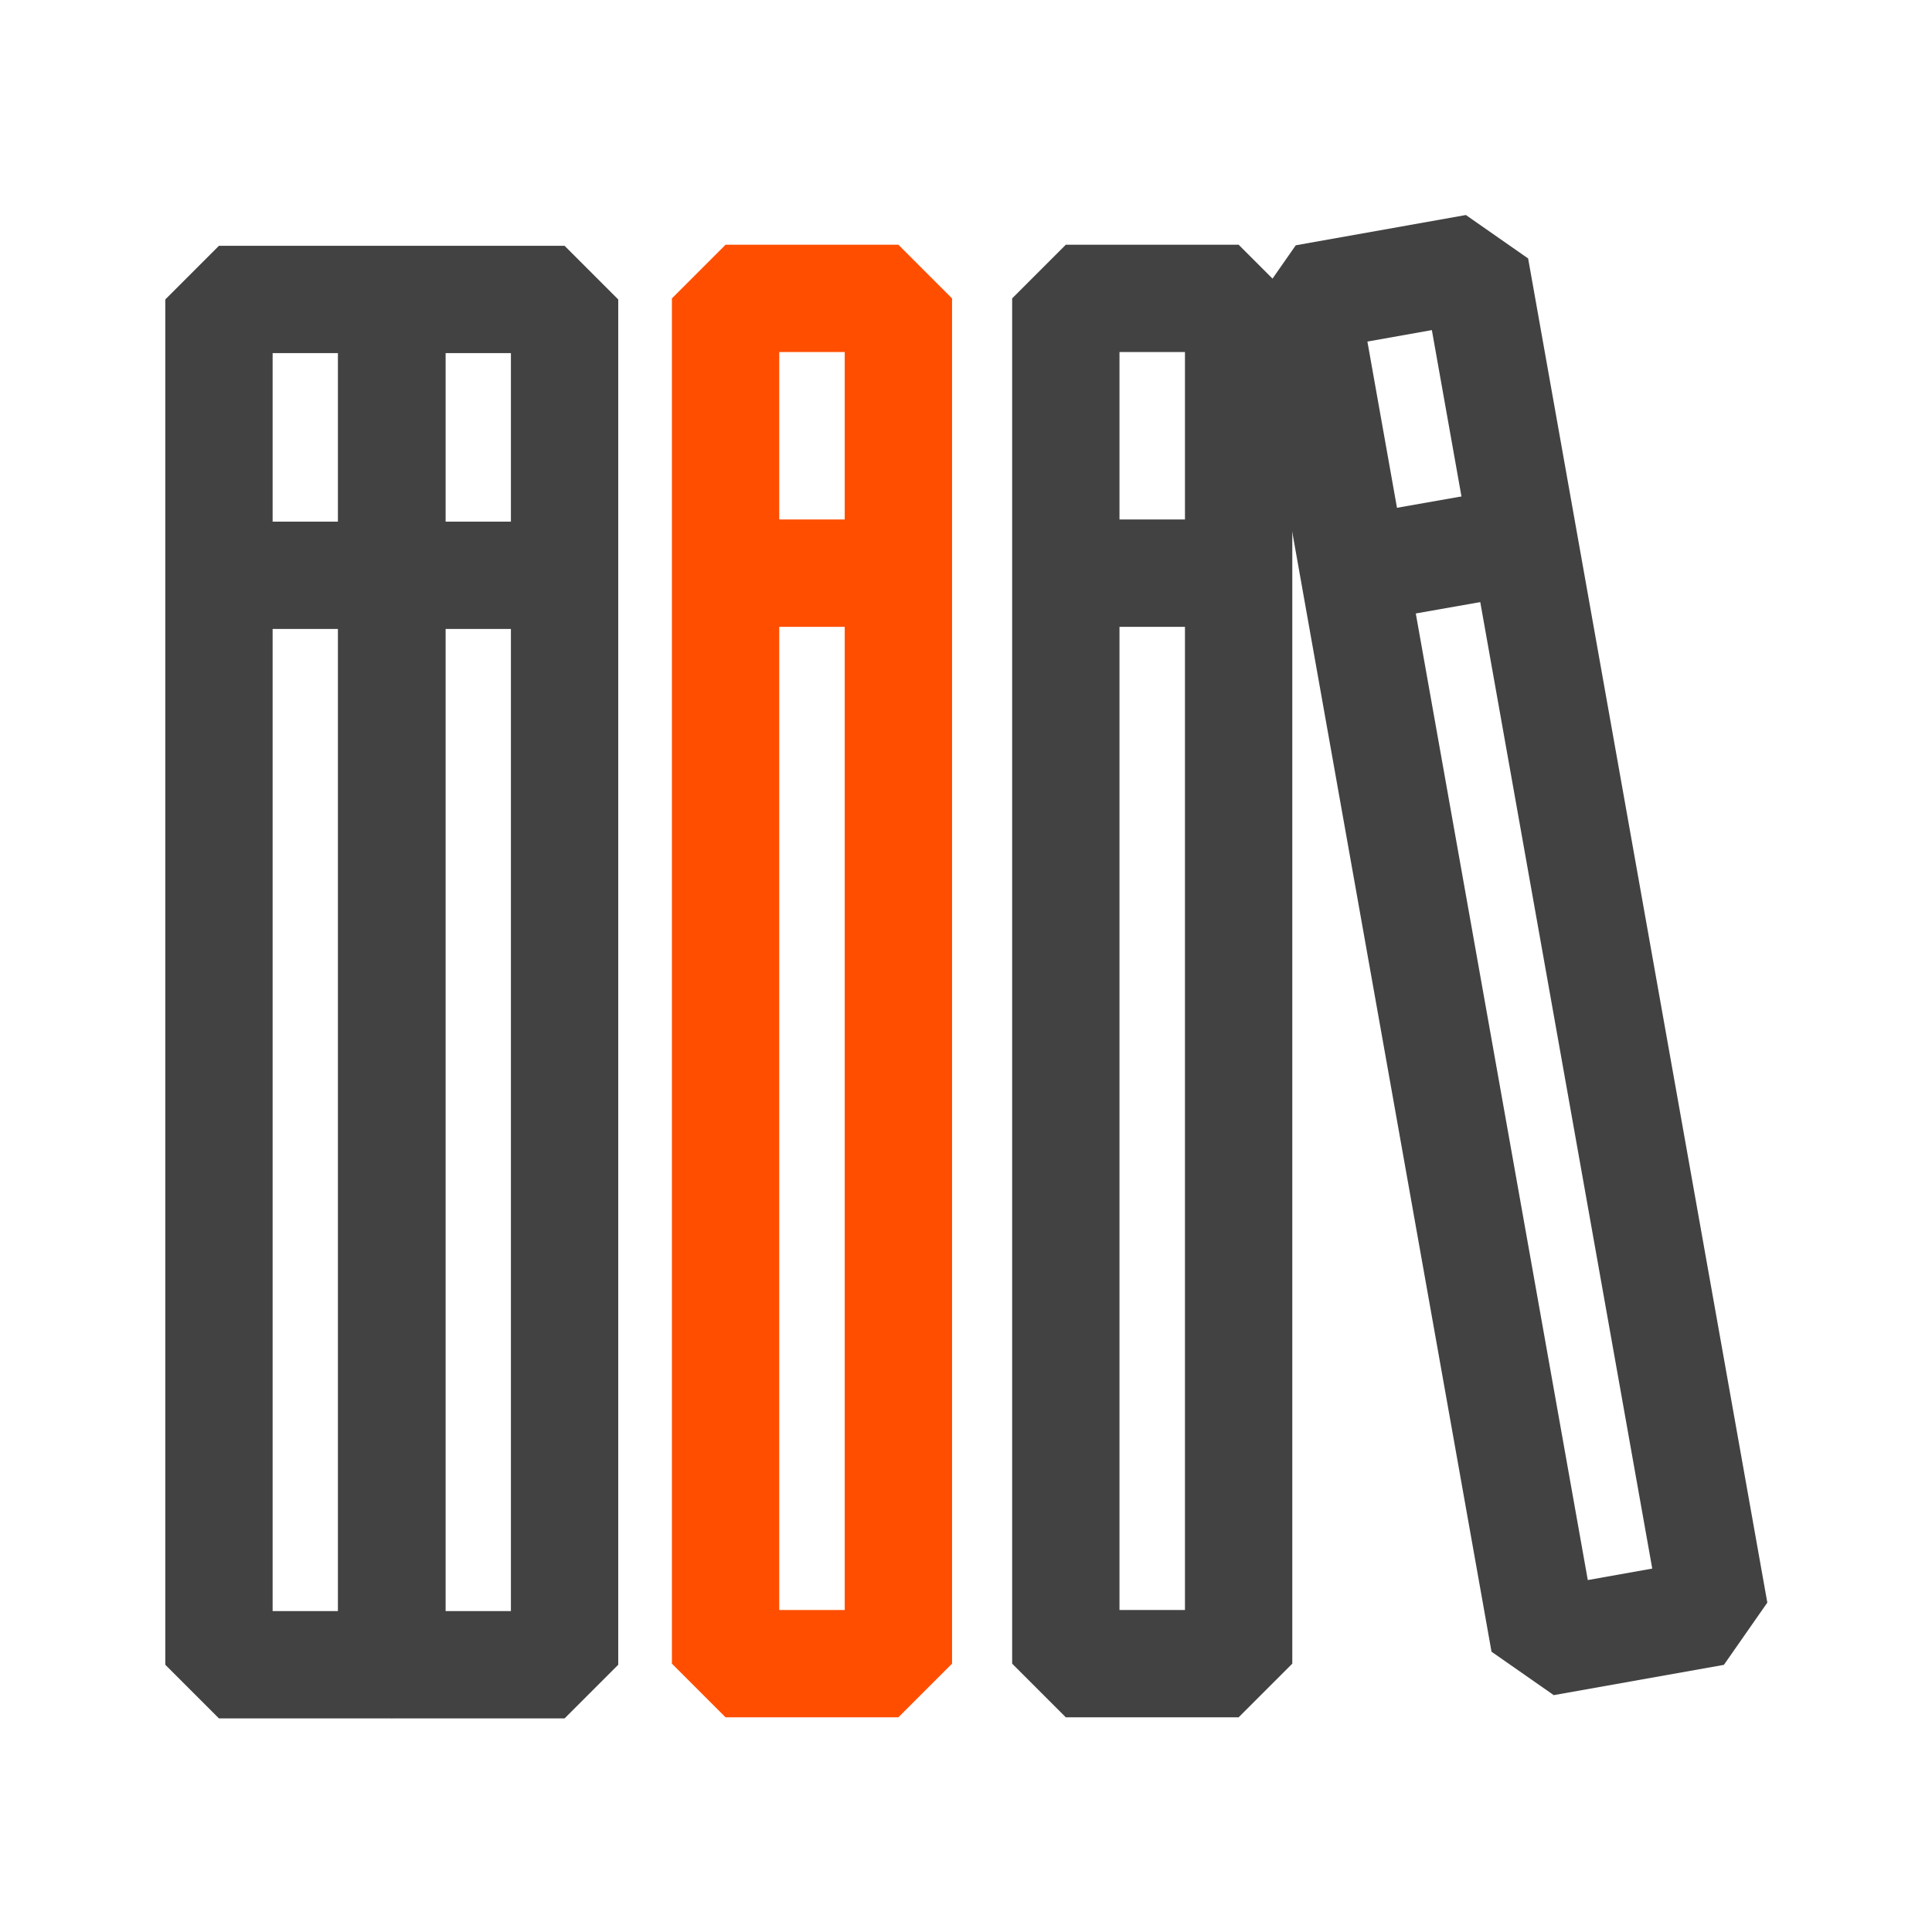
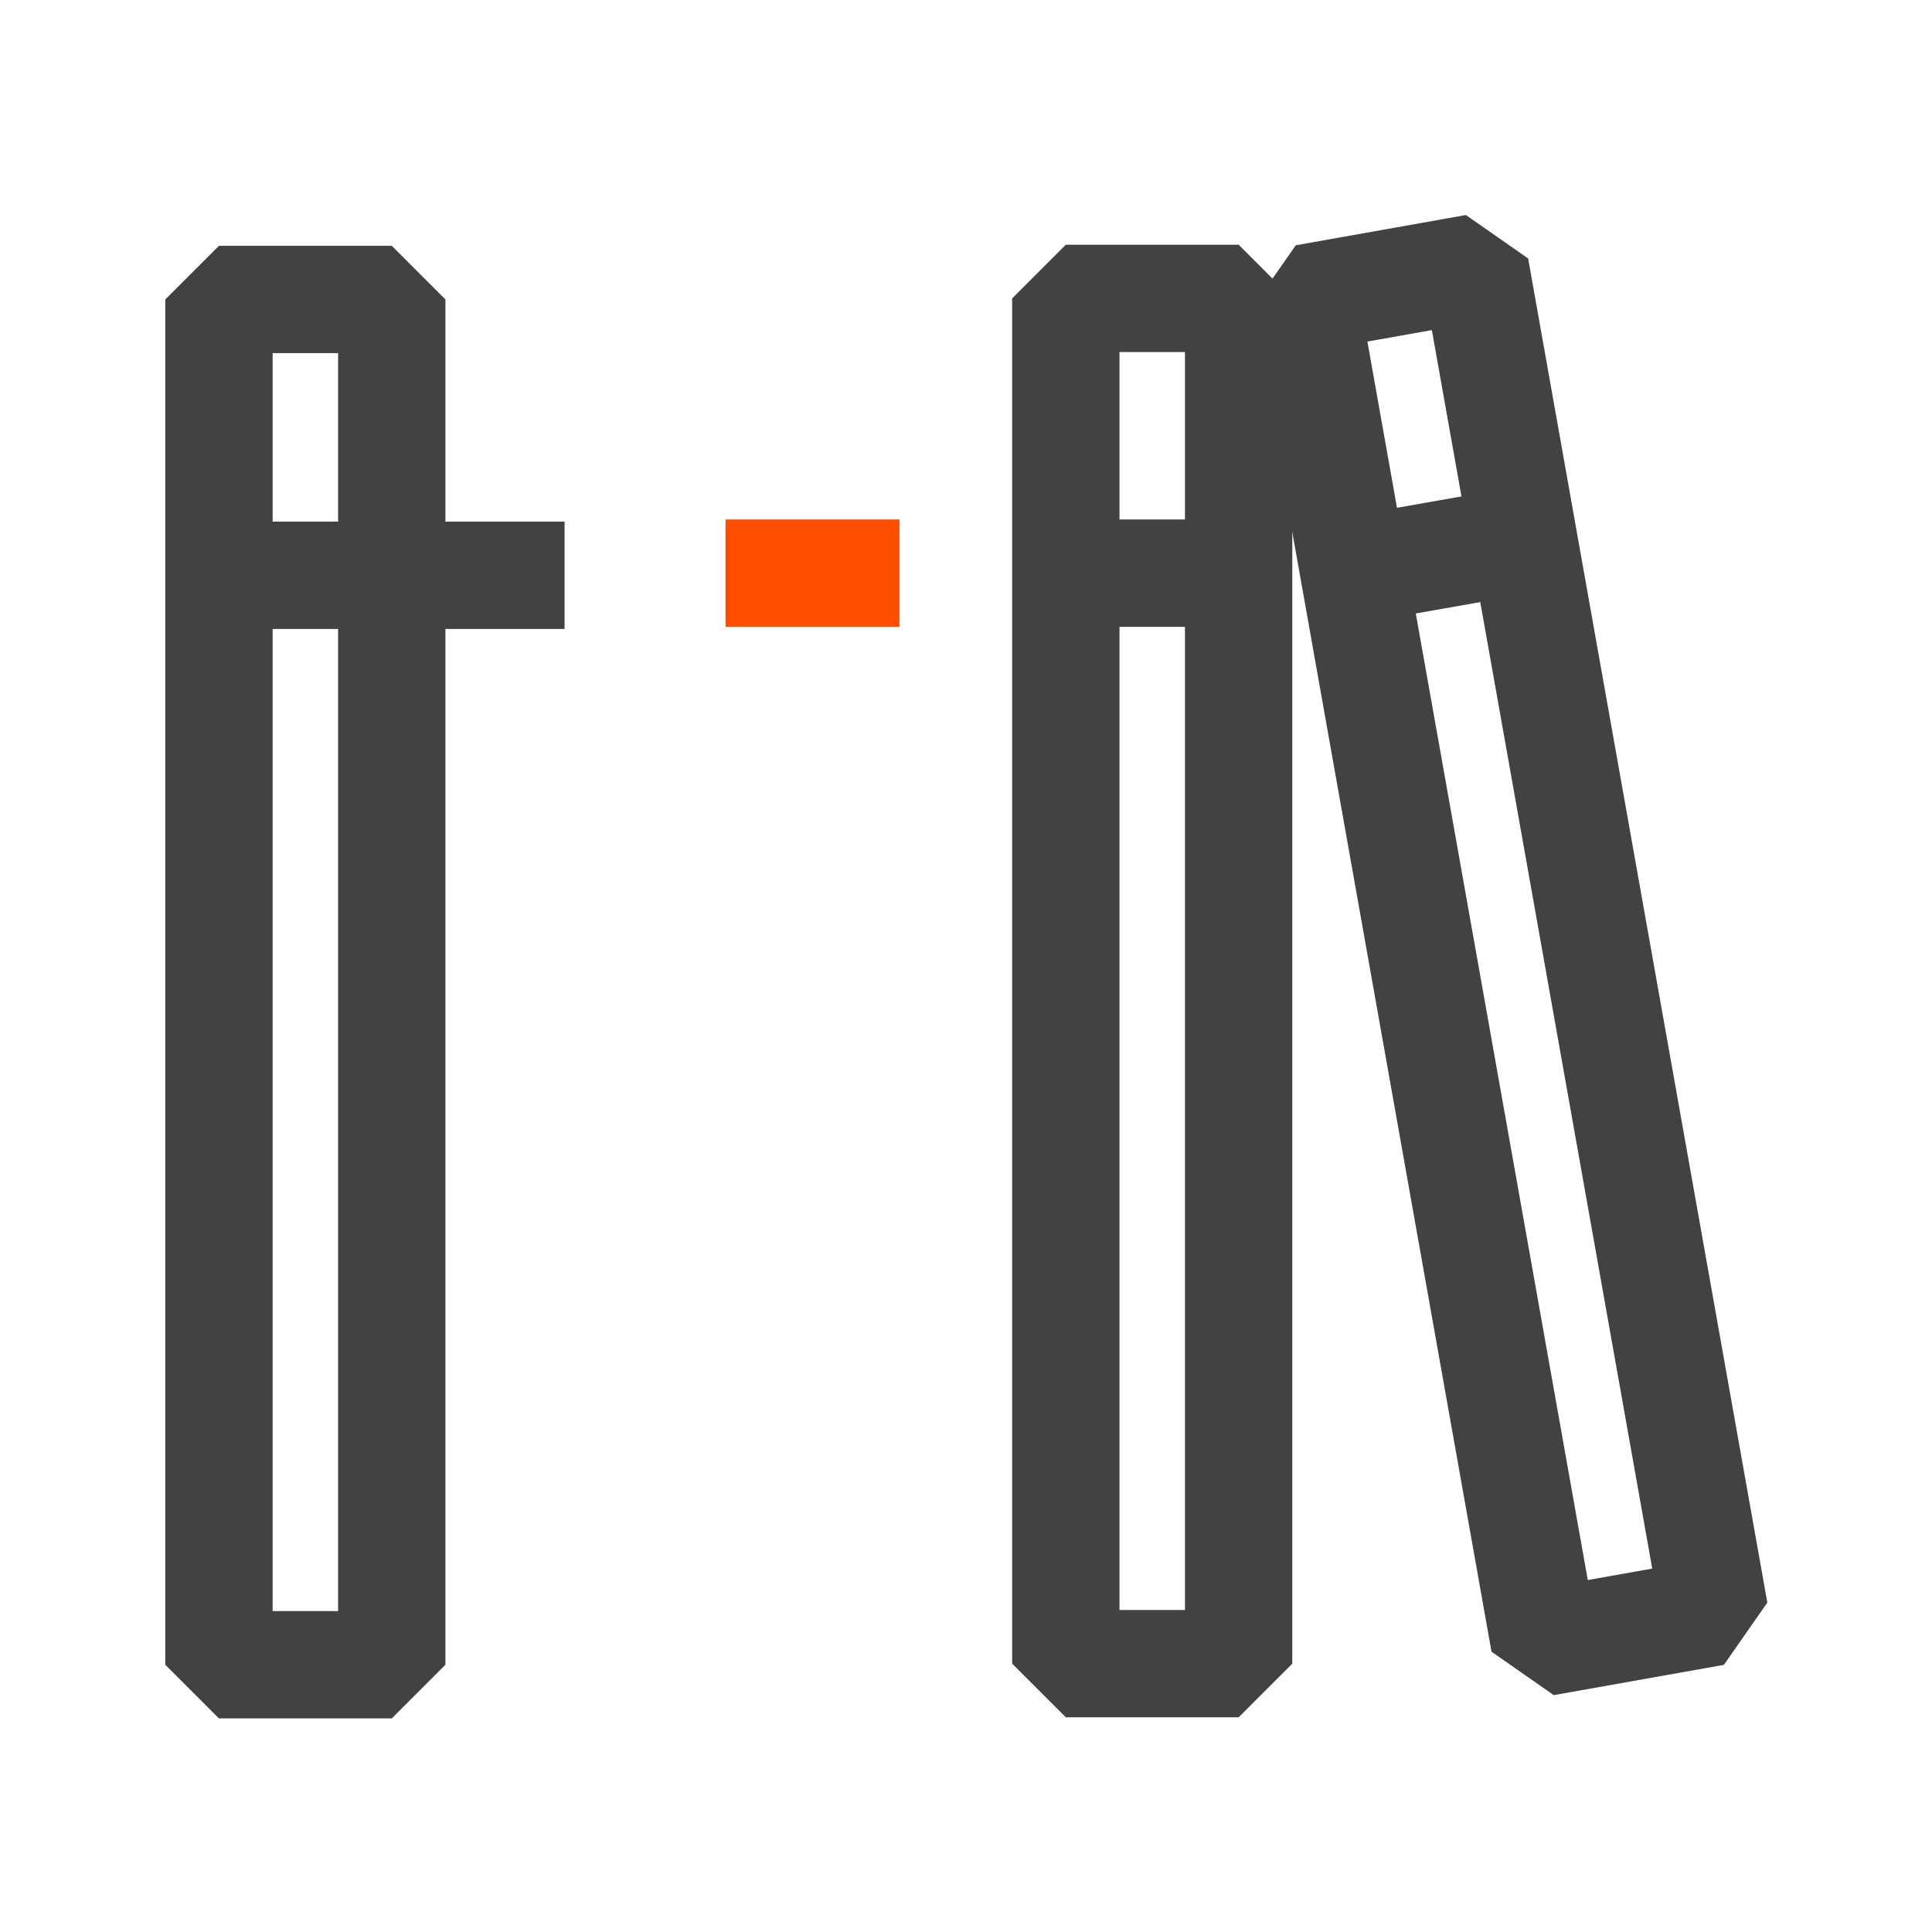
<svg xmlns="http://www.w3.org/2000/svg" id="Icons" viewBox="0 0 18 18">
  <defs>
    <style>.cls-1{stroke:#424242;}.cls-1,.cls-2{fill:none;stroke-linejoin:bevel;}.cls-2{stroke:#ff4e00;}</style>
  </defs>
  <g>
    <g>
-       <rect class="cls-2" x="6.76" y="2.78" width="1.61" height="12.72" />
      <line class="cls-2" x1="6.76" y1="5.34" x2="8.38" y2="5.34" />
    </g>
    <g>
-       <rect class="cls-1" x="3.65" y="2.79" width="1.61" height="12.72" />
      <line class="cls-1" x1="3.65" y1="5.36" x2="5.26" y2="5.36" />
    </g>
    <g>
      <rect class="cls-1" x="2.04" y="2.79" width="1.61" height="12.72" />
      <line class="cls-1" x1="2.04" y1="5.36" x2="3.65" y2="5.36" />
    </g>
    <g>
      <rect class="cls-1" x="9.93" y="2.78" width="1.61" height="12.72" />
      <line class="cls-1" x1="9.93" y1="5.34" x2="11.54" y2="5.34" />
    </g>
  </g>
  <g>
    <rect class="cls-1" x="13.26" y="2.54" width="1.61" height="12.72" transform="translate(-1.34 2.6) rotate(-10.09)" />
    <line class="cls-1" x1="12.61" y1="5.31" x2="14.2" y2="5.03" />
  </g>
</svg>